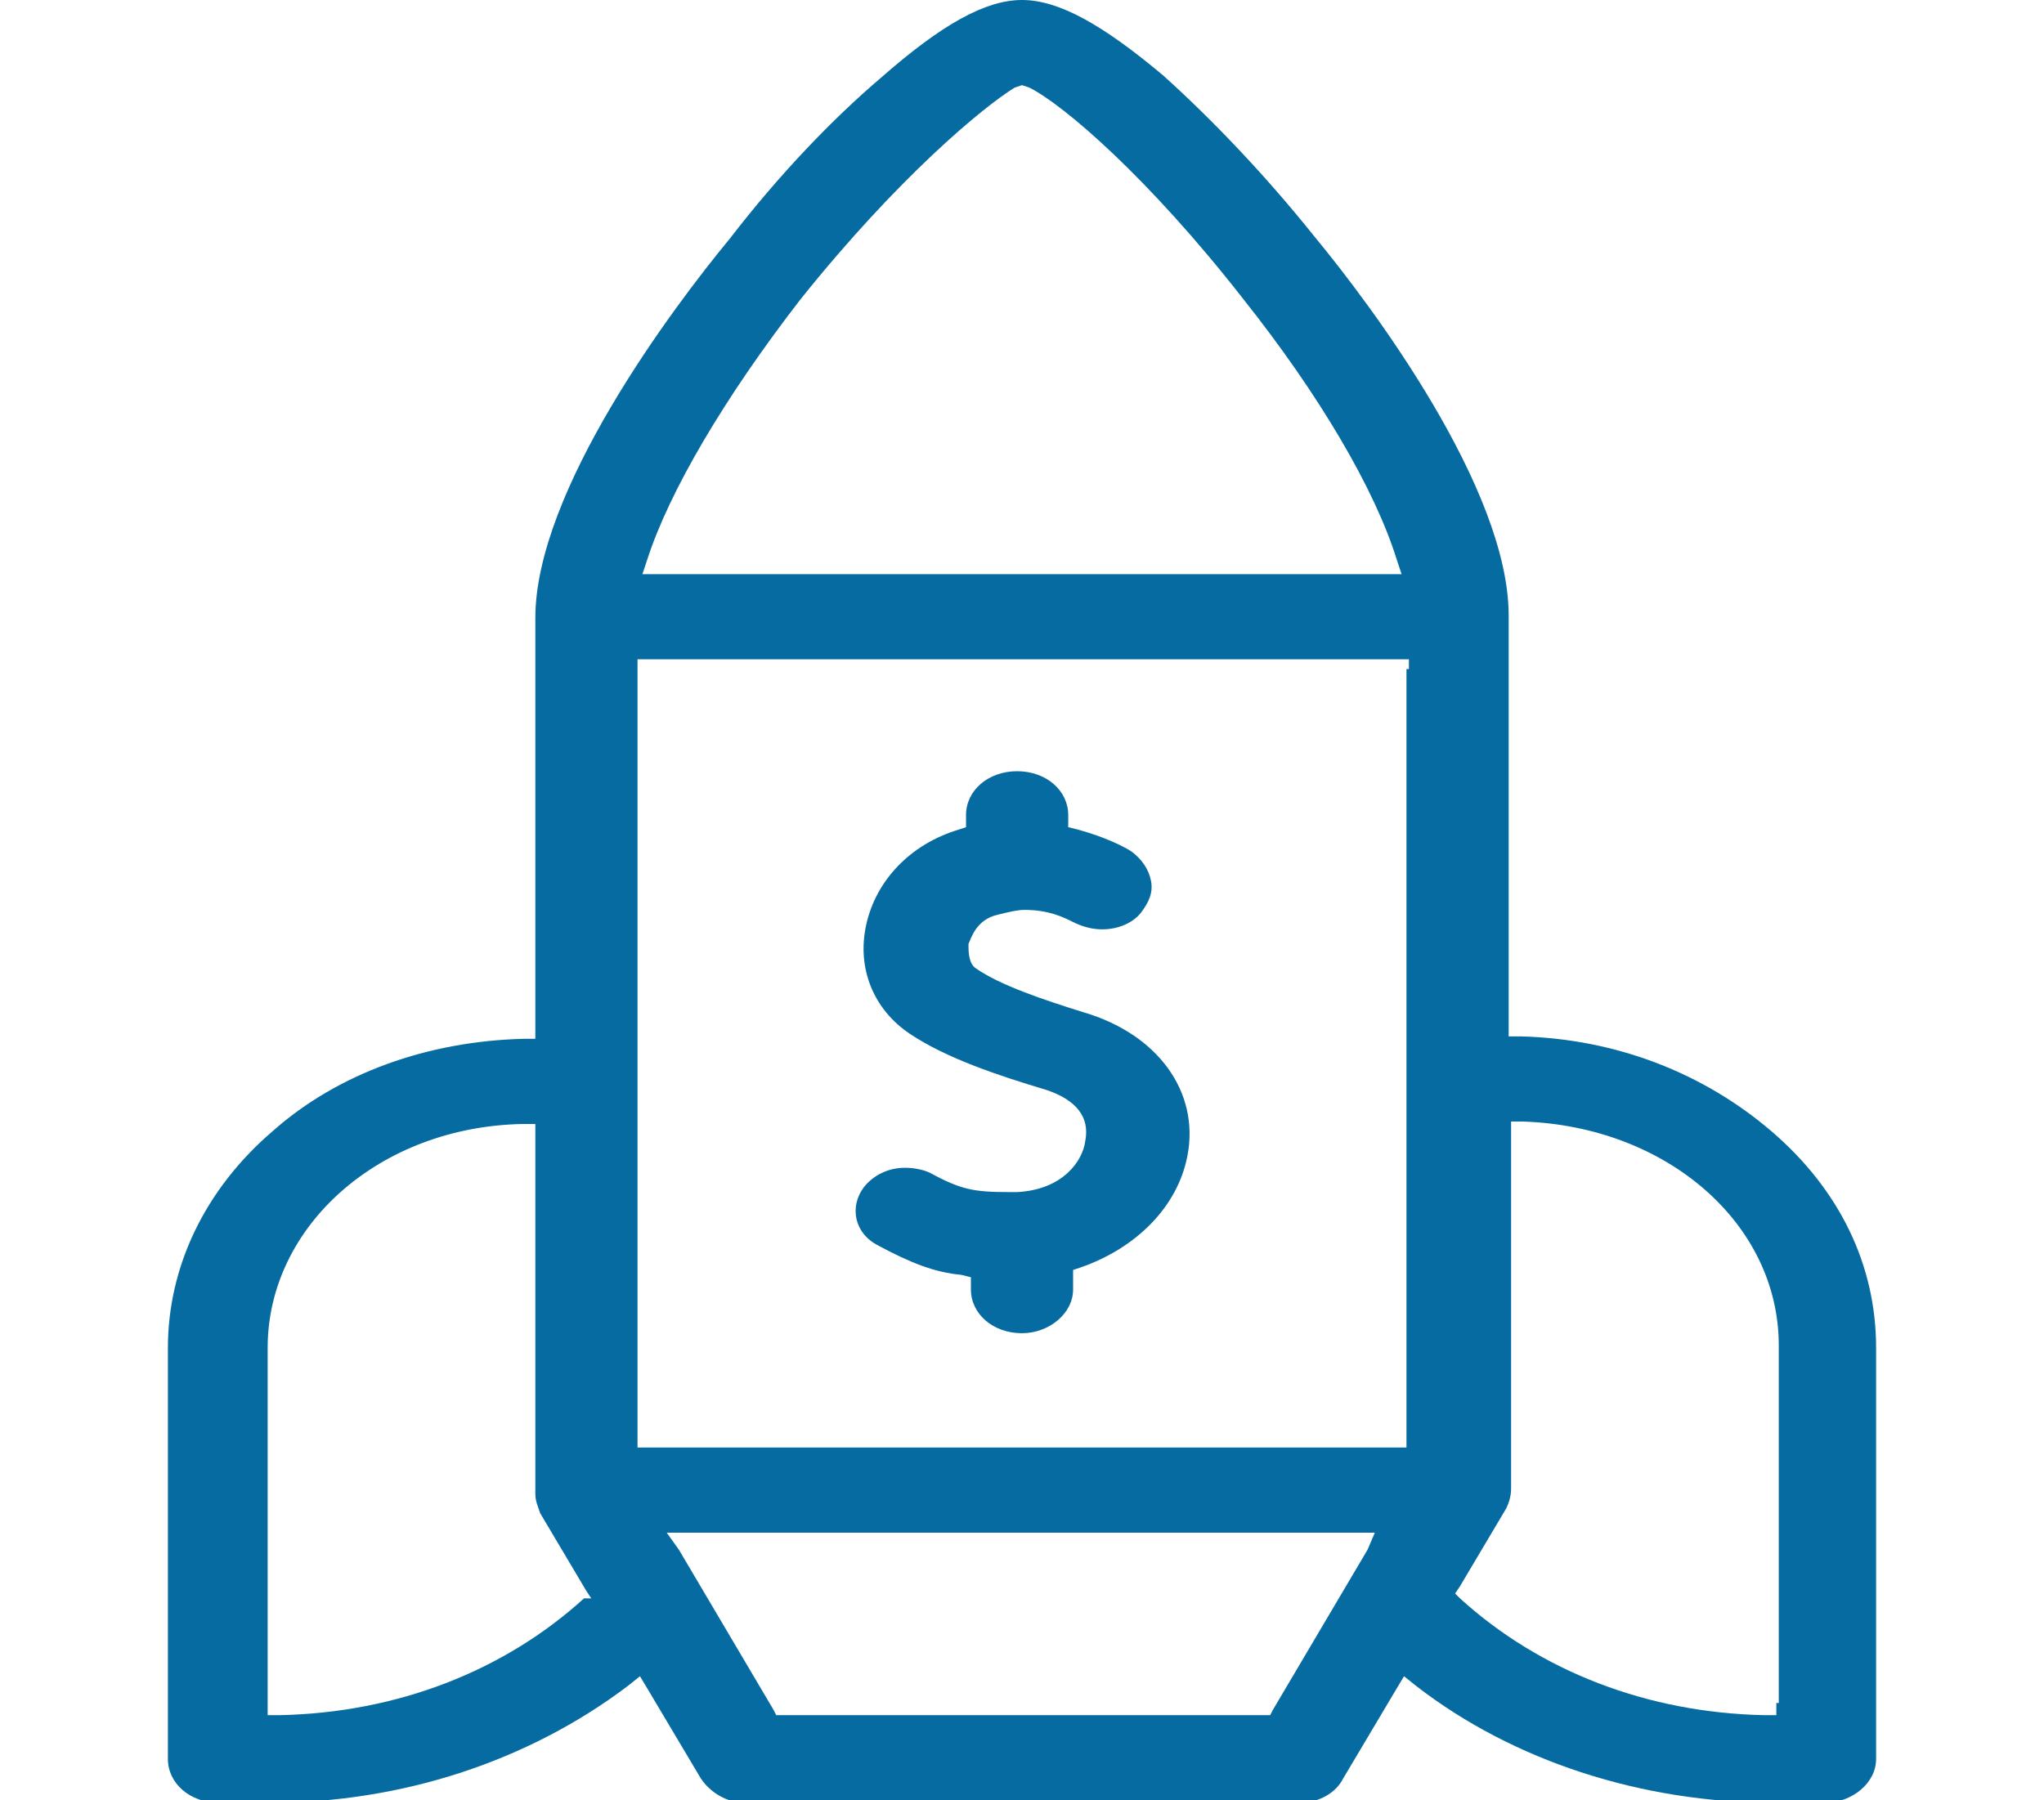
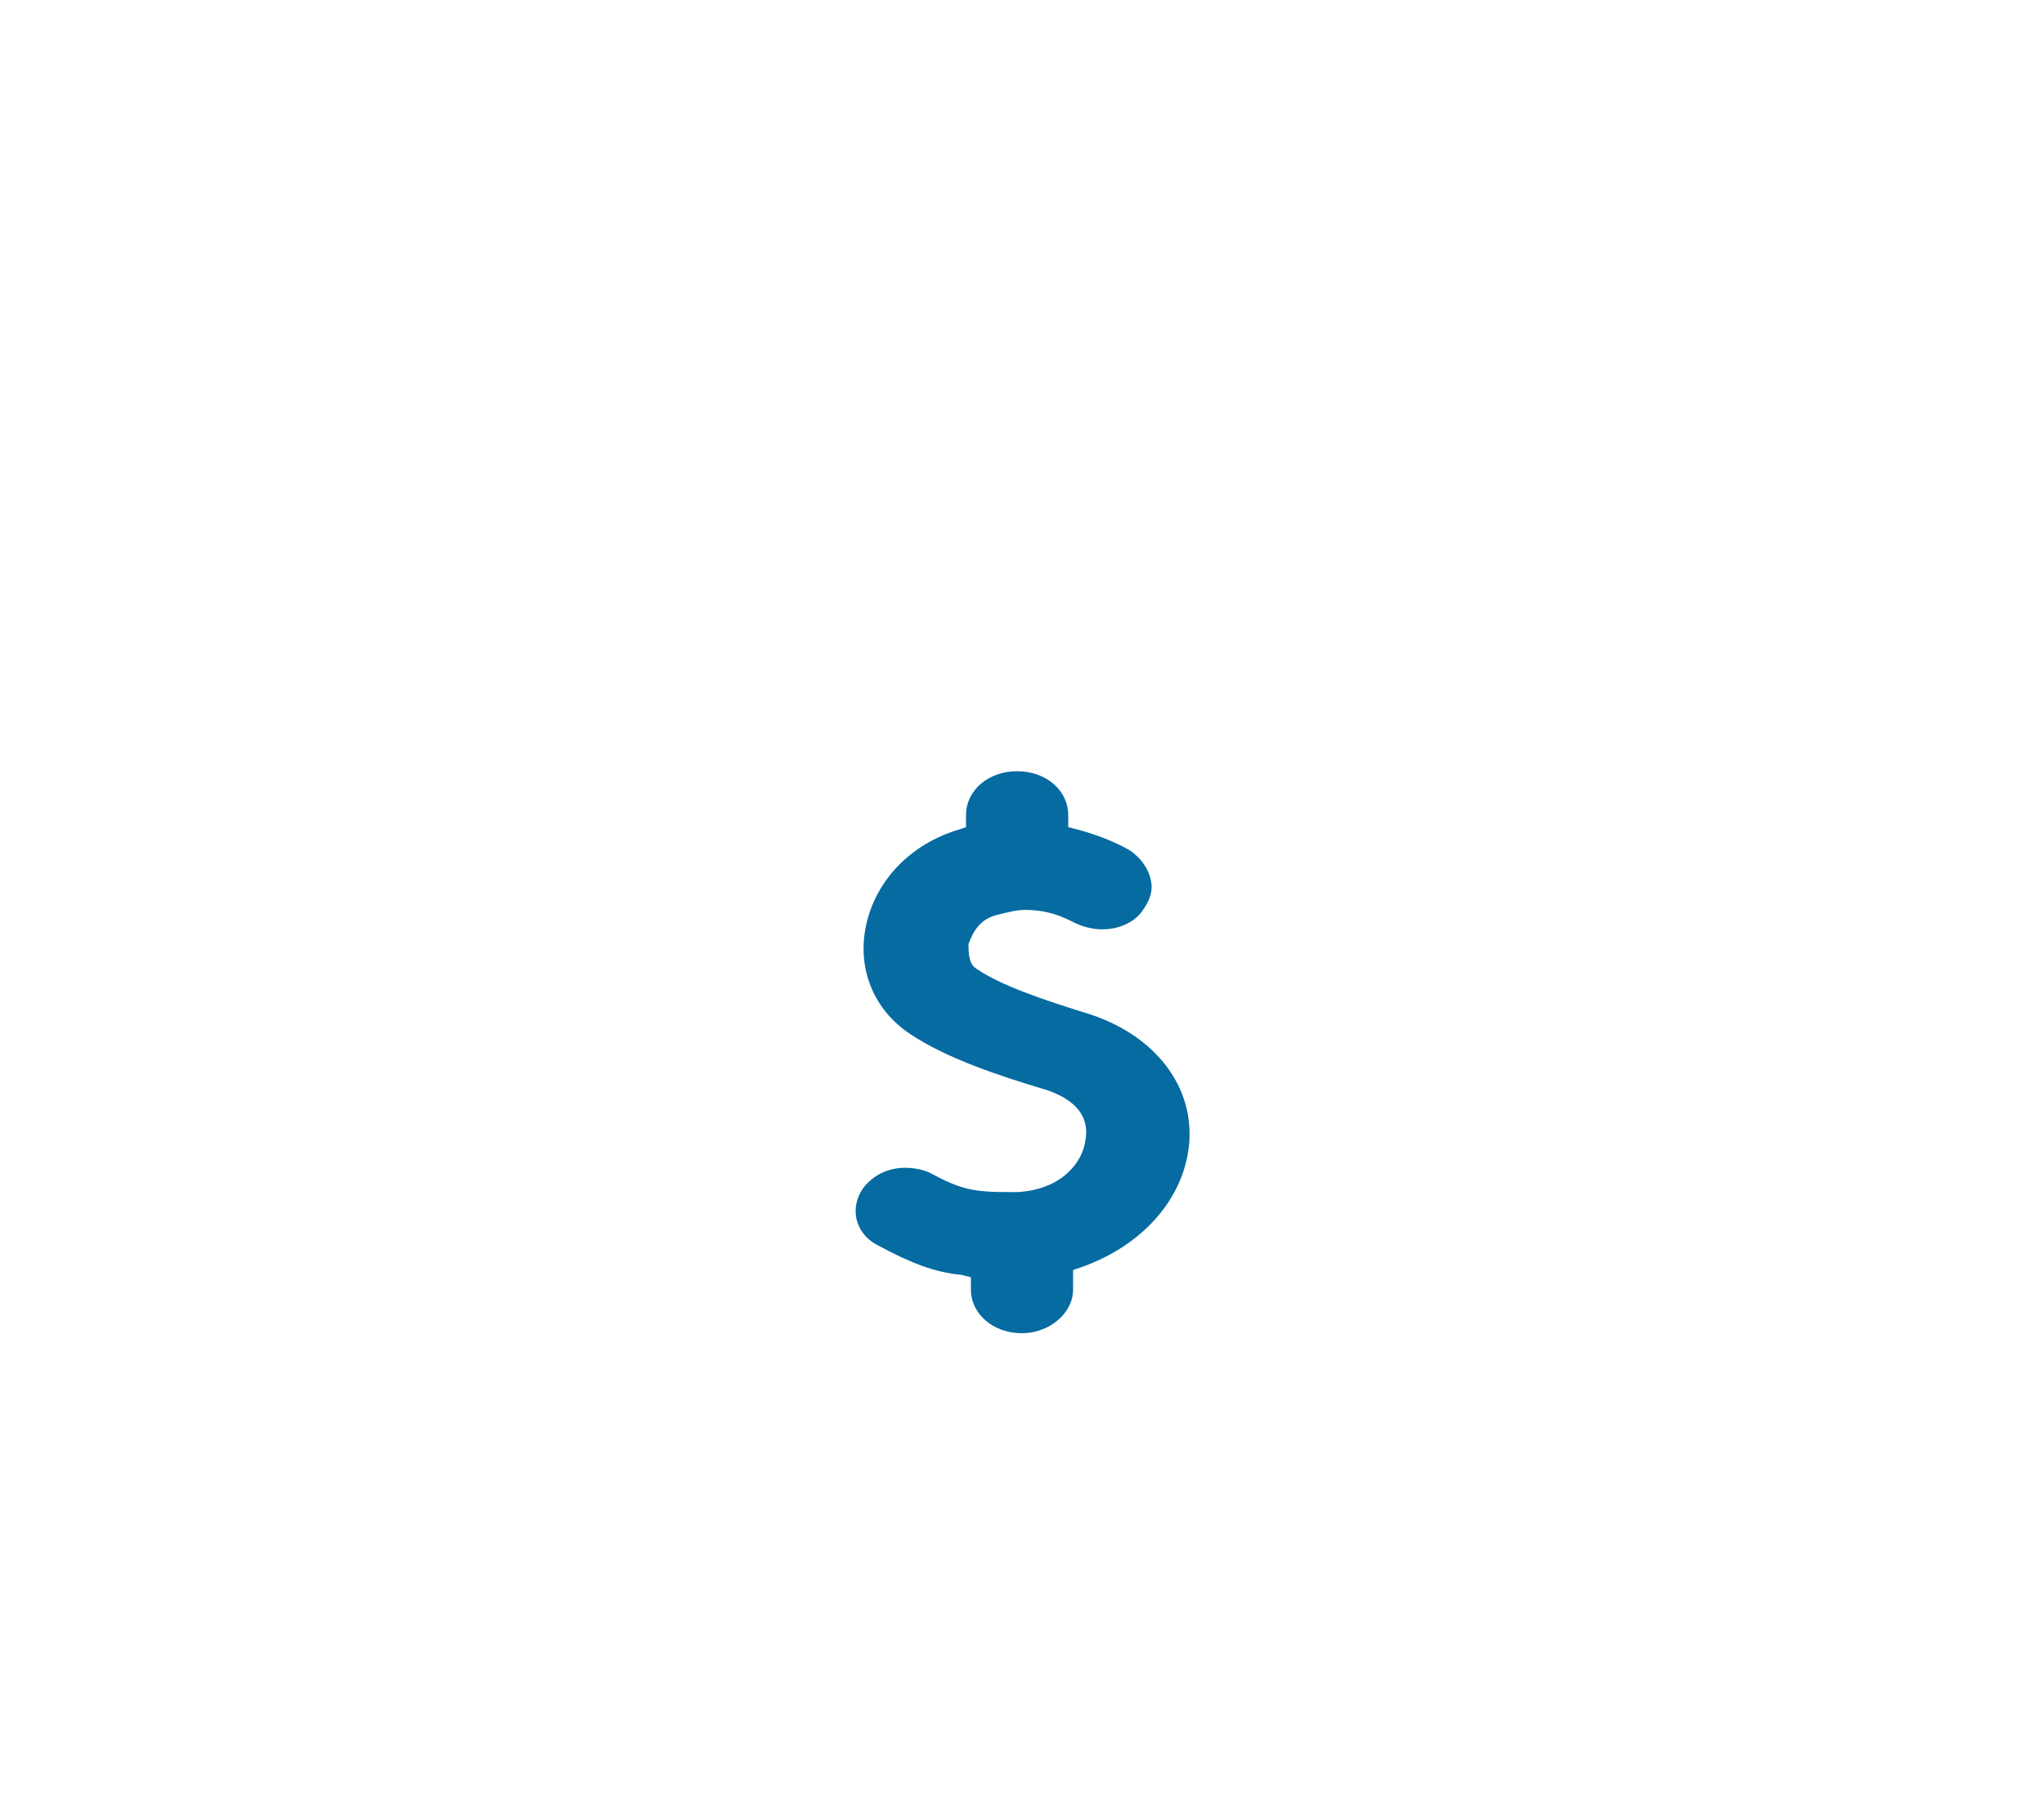
<svg xmlns="http://www.w3.org/2000/svg" enable-background="new 0 0 84 74" viewBox="0 0 84 74">
  <g fill="#056ba1">
-     <path d="m62.5 42.6h-.5v-.4-16.9c0-5.2-5.6-12.7-8-15.6-2-2.5-4.2-4.8-6.2-6.6-2.5-2.1-4.3-3.1-5.8-3.1s-3.3 1-5.8 3.2c-2 1.7-4.2 4-6.2 6.6-2.4 2.9-8 10.4-8 15.6v16.9.4h-.5c-3.9.1-7.6 1.4-10.3 3.8-2.8 2.4-4.3 5.6-4.3 8.9v16.9c0 1 .9 1.8 2.1 1.8h2.1c5.4 0 10.6-1.7 14.7-4.8l.5-.4.3.5 2.2 3.7c.4.6 1.1 1 1.8 1h22.8c.8 0 1.5-.4 1.8-1l2.2-3.7.3-.5.5.4c4 3.1 9.3 4.8 14.7 4.8h2.1c1.1 0 2.1-.8 2.1-1.8v-16.9c0-3.4-1.5-6.5-4.3-8.9s-6.4-3.8-10.3-3.9zm-38.5 23.1c-3.3 3-7.7 4.7-12.5 4.8h-.5v-.5-14.6c0-5 4.6-9.1 10.5-9.2h.5v.5 14.7c0 .3.1.5.2.8l1.9 3.2.2.3zm2.6-42.7c.9-2.8 3.2-6.7 6.3-10.7 4-5 7.5-7.9 8.8-8.7l.3-.1.3.1c1.4.7 4.9 3.7 8.8 8.7 3.1 3.9 5.4 7.8 6.3 10.7l.2.6h-.7-29.8-.7zm29.6 40.7-3.9 6.6-.1.2h-.3-19.7-.3l-.1-.2-3.9-6.6-.5-.7h.8 27.5.8zm1.6-36.2v31.6.4h-.5-30.6-.5v-.4-31.6-.4h.5 30.7.5v.4zm15.2 42.5v.5h-.5c-4.8-.1-9.2-1.8-12.5-4.8l-.2-.2.2-.3 1.9-3.2c.1-.2.2-.5.2-.8v-14.6-.5h.5c5.9.2 10.5 4.2 10.5 9.2v14.7z" />
    <path d="m44.5 41.6c-1.6-.5-3.4-1.1-4.4-1.8-.3-.2-.3-.7-.3-1 .1-.2.3-1 1.2-1.2.4-.1.8-.2 1.1-.2 1 0 1.6.3 2 .5s.8.3 1.2.3c.7 0 1.3-.3 1.6-.7s.5-.8.4-1.3-.4-.9-.8-1.2c-.3-.2-1.1-.6-2.2-.9l-.4-.1v-.3-.2c0-1-.9-1.8-2.1-1.8s-2.1.8-2.1 1.8v.2.3l-.3.1c-2 .6-3.4 2.1-3.8 3.9s.3 3.5 1.8 4.5 3.6 1.7 5.6 2.3c1.2.4 1.8 1.1 1.6 2.1-.1.8-.9 2-2.8 2.1-.1 0-.2 0-.3 0-1.5 0-2-.1-3.3-.8-.2-.1-.6-.2-1-.2-.7 0-1.3.3-1.7.8-.6.8-.4 1.9.6 2.4 1.3.7 2.3 1.1 3.4 1.2l.4.1v.4.1c0 1 .9 1.8 2.1 1.8 1.1 0 2.1-.8 2.1-1.8v-.5-.3l.3-.1c2.3-.8 4-2.5 4.4-4.6.5-2.6-1.2-5-4.3-5.9z" />
  </g>
</svg>